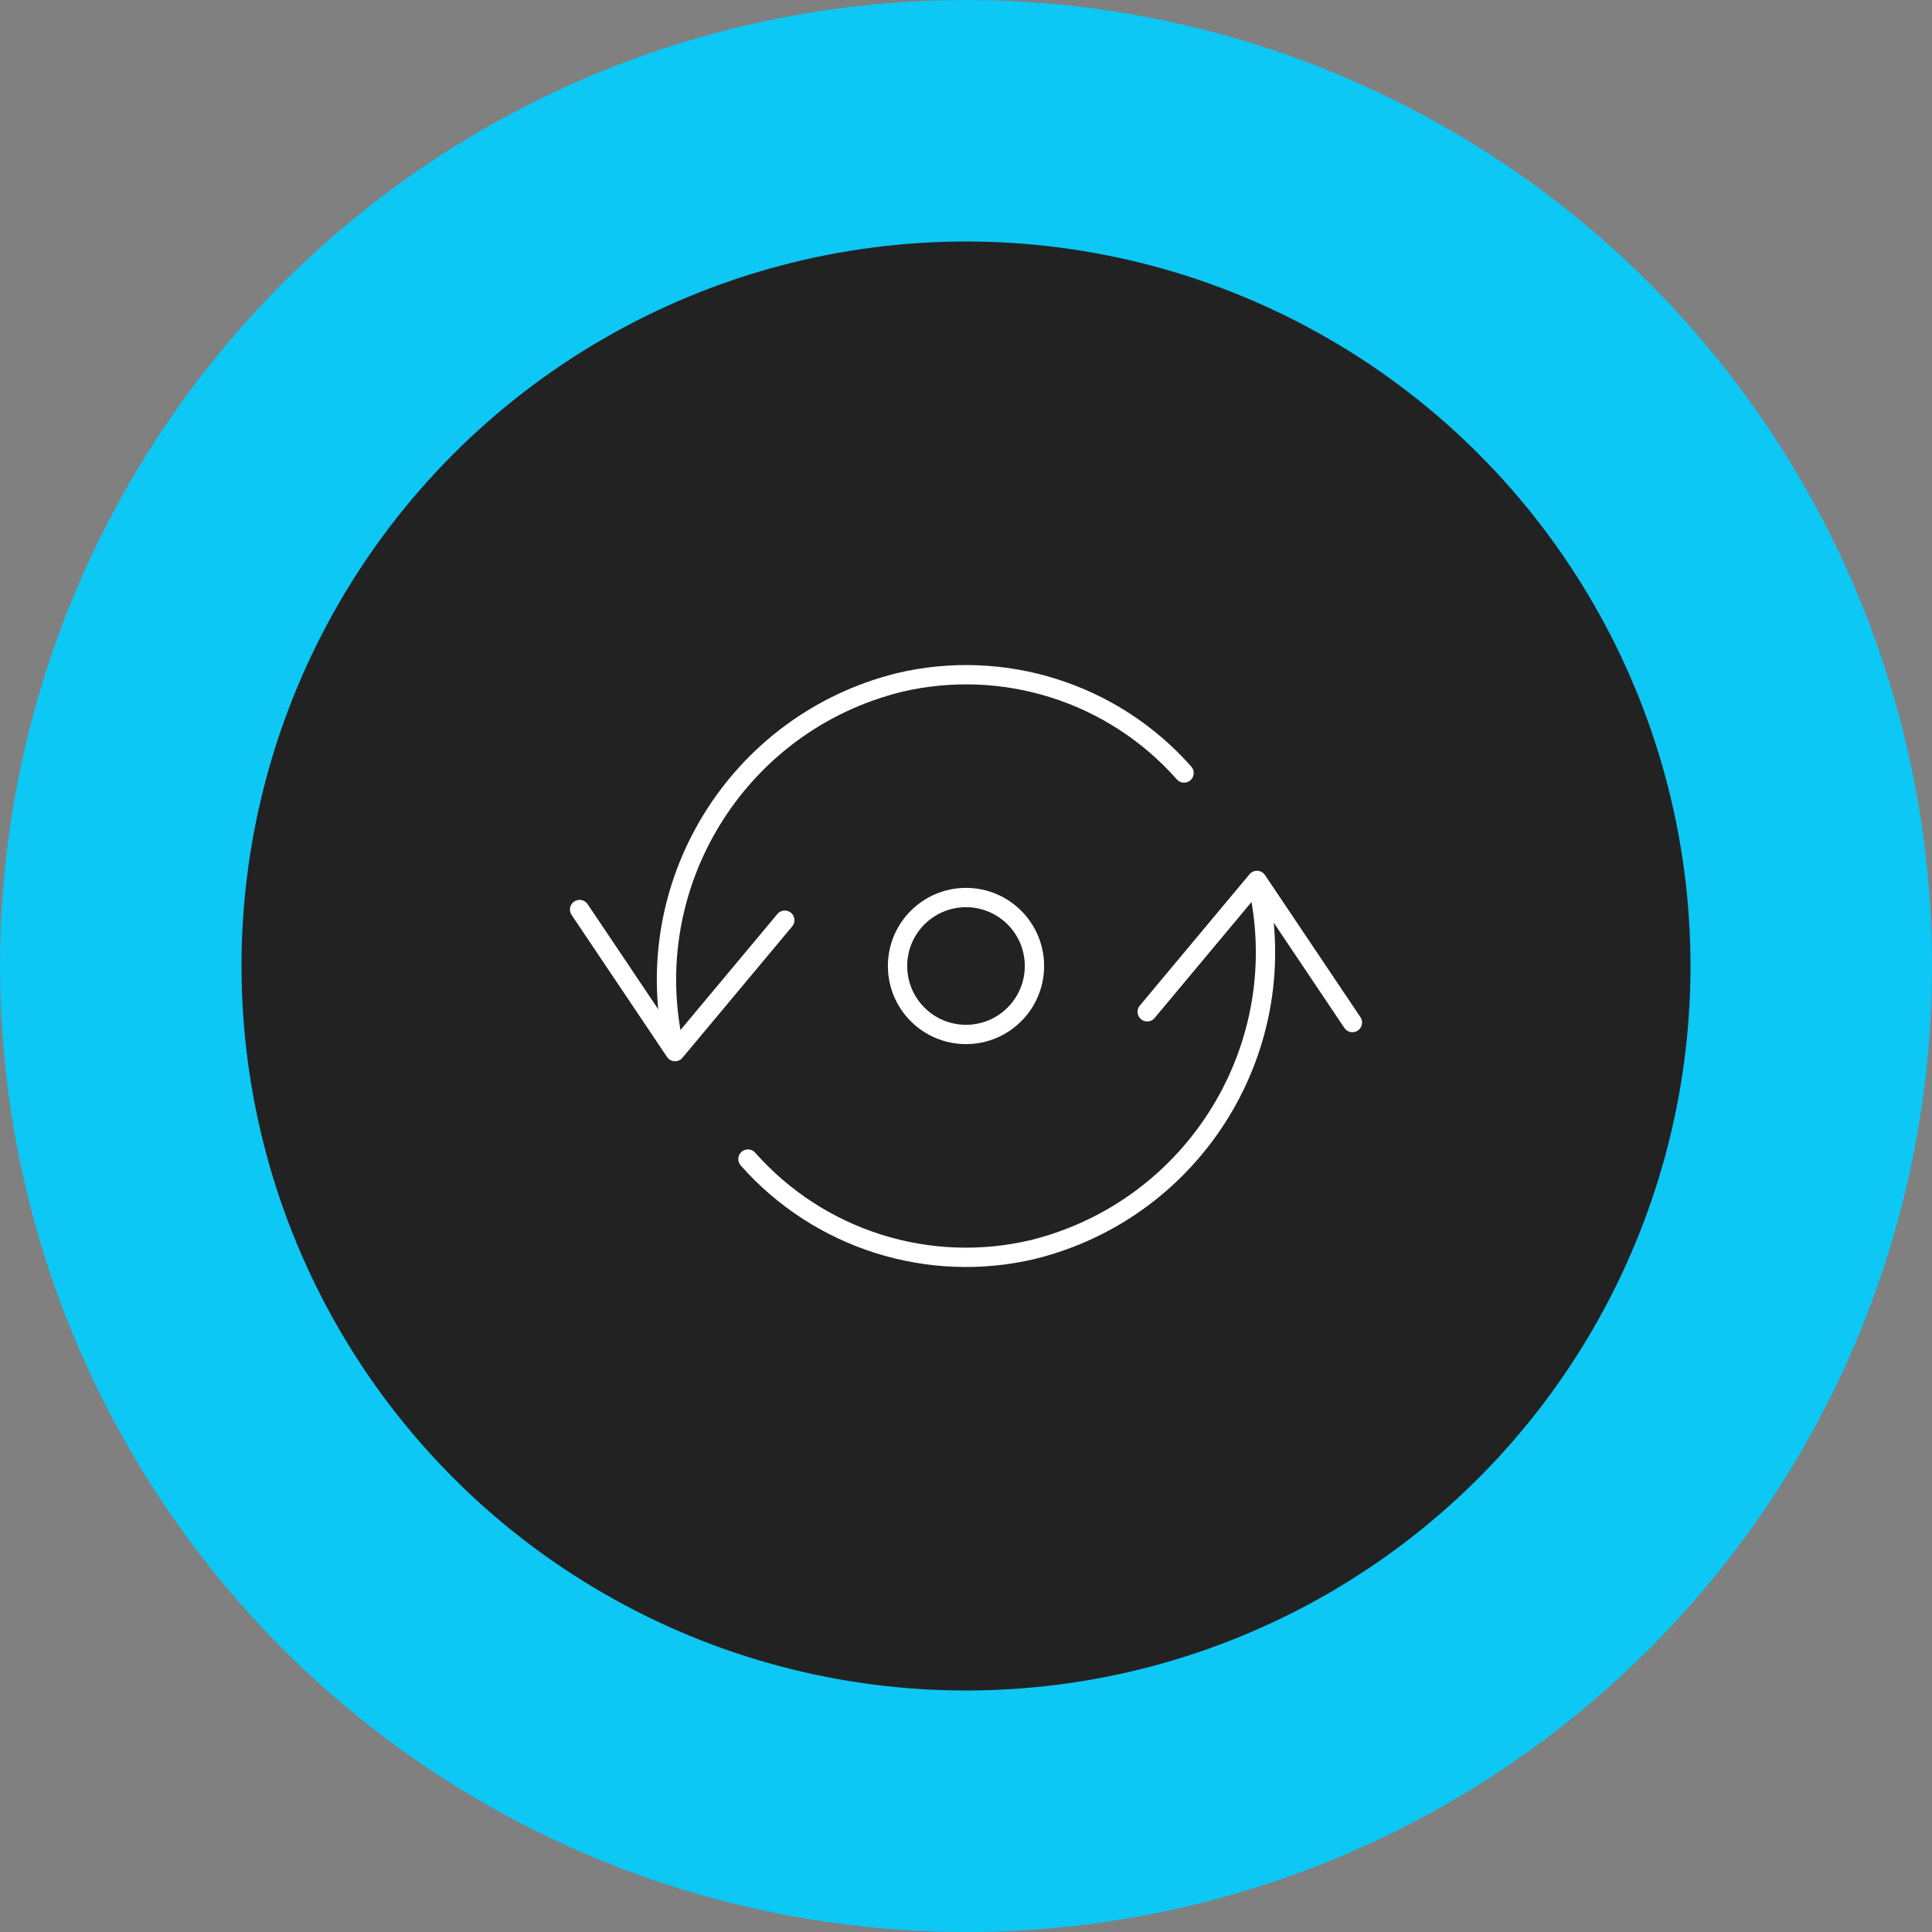
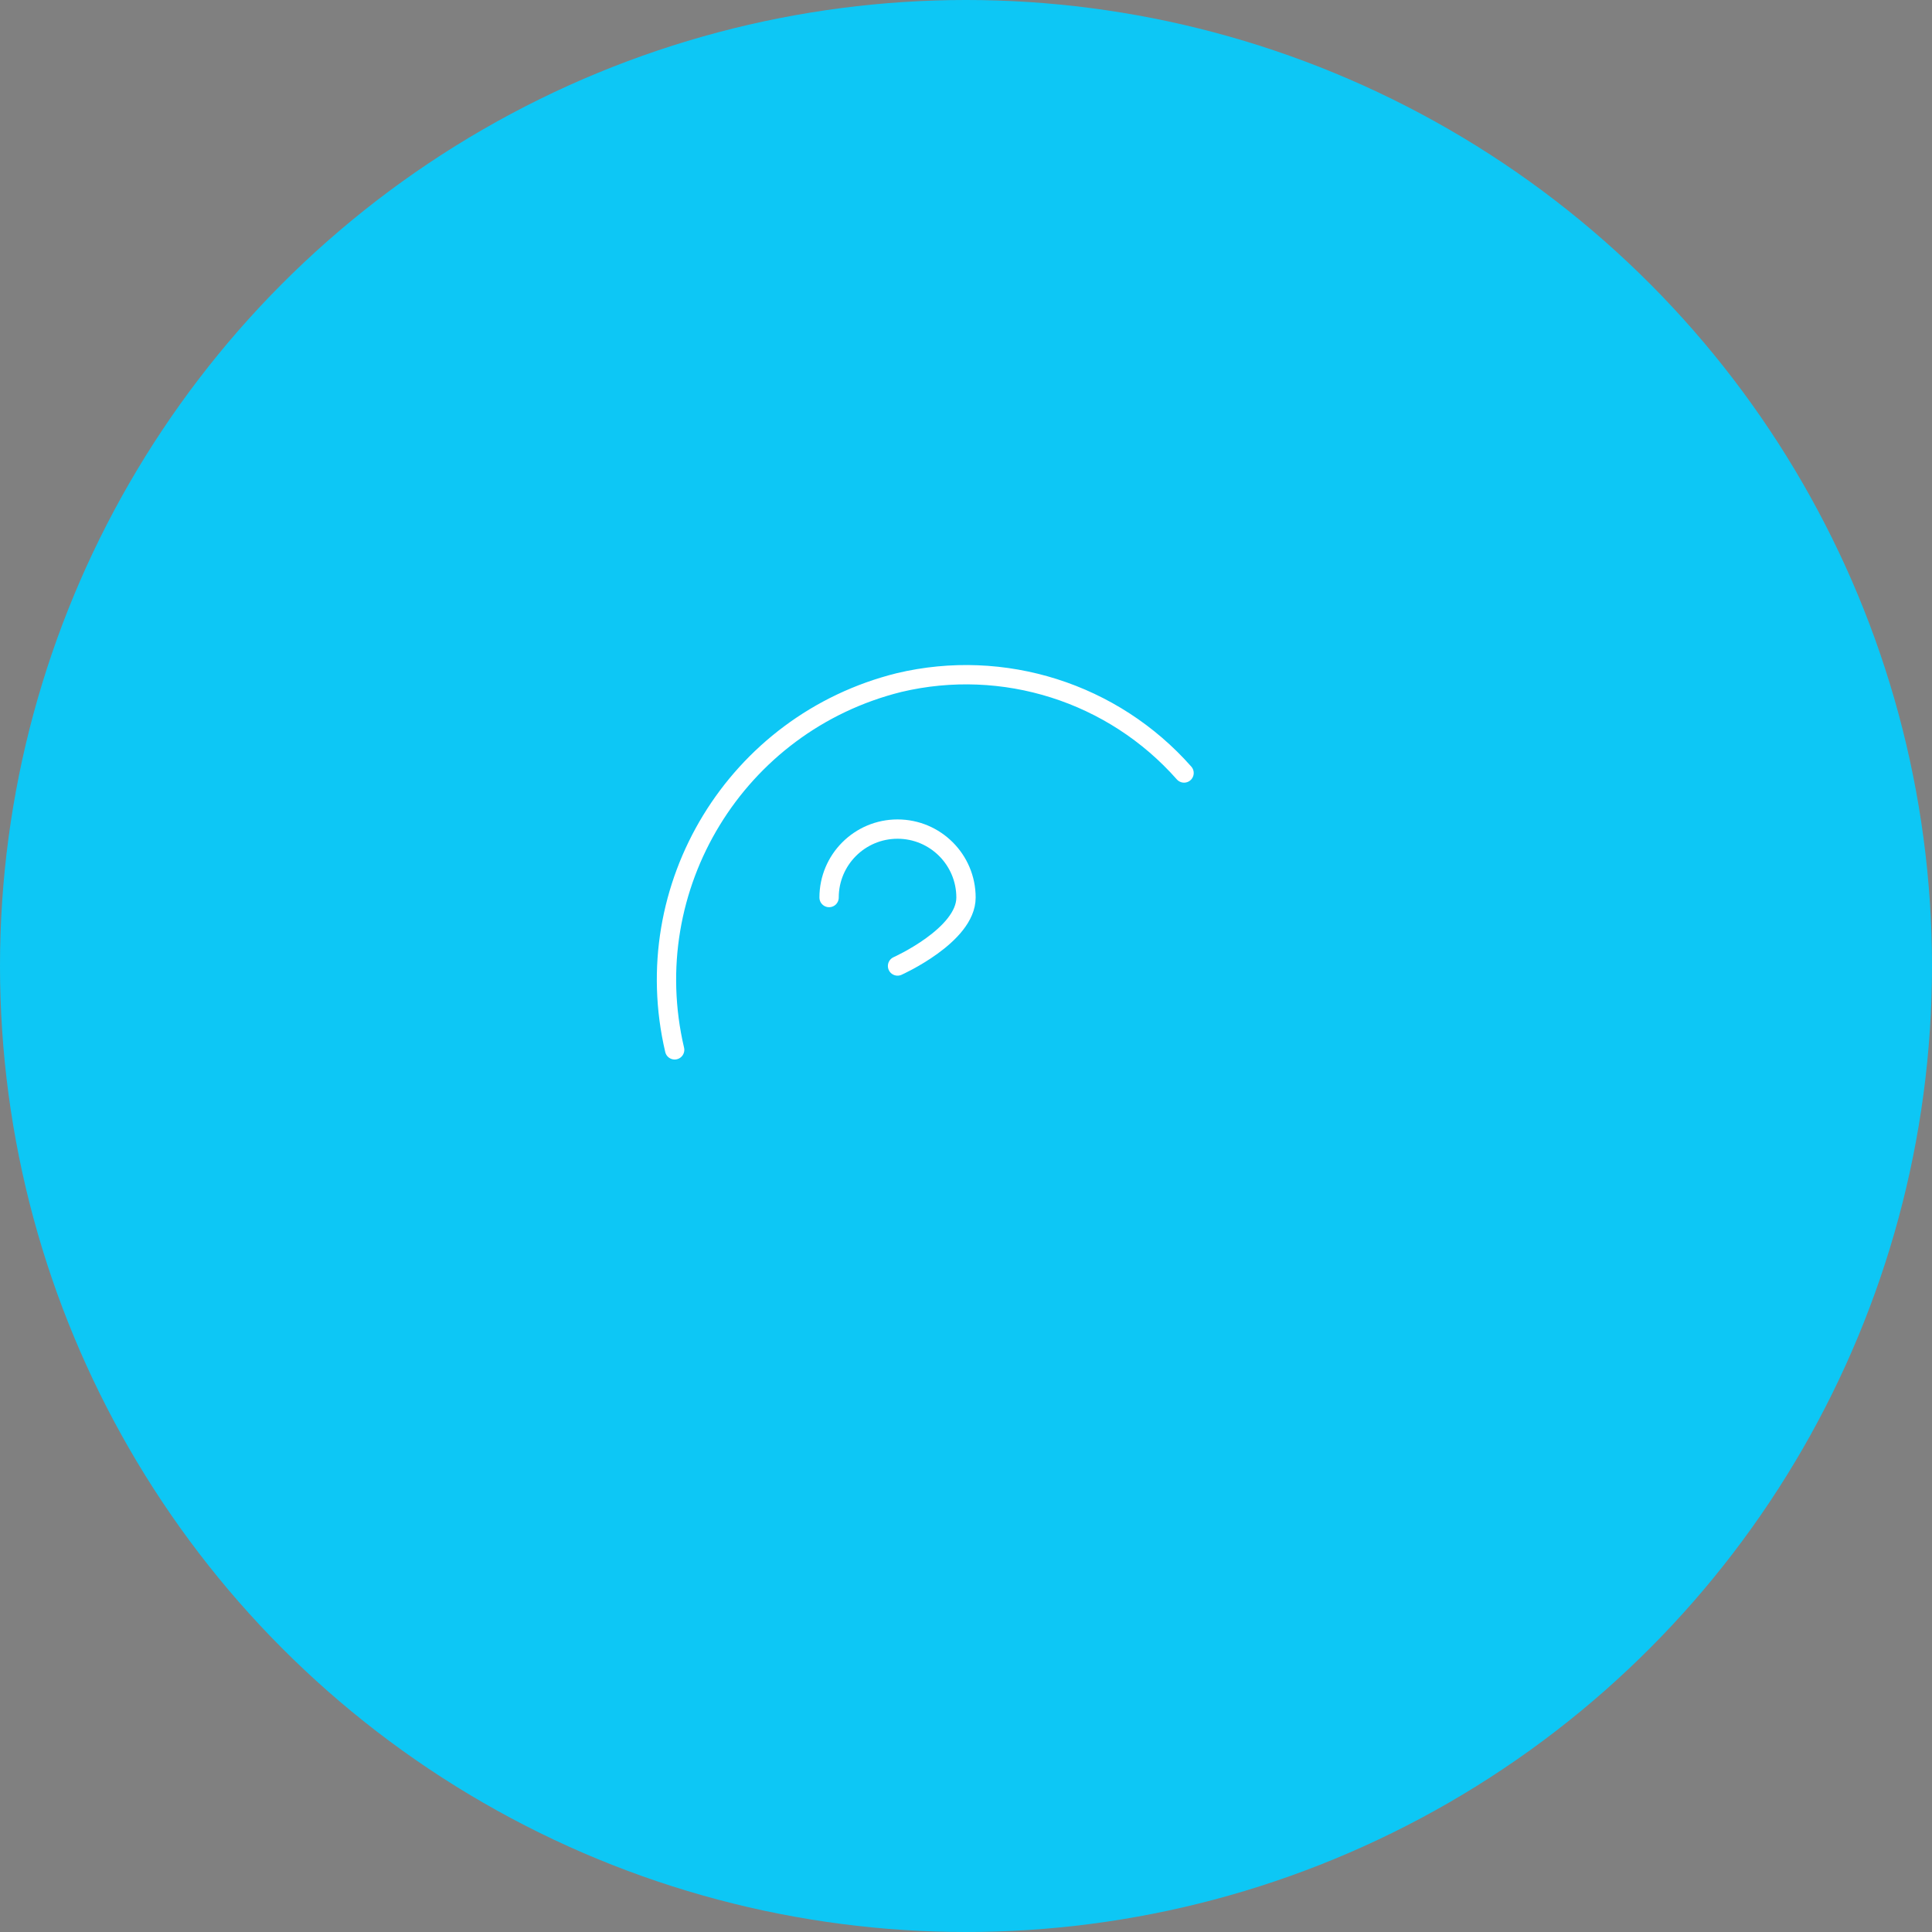
<svg xmlns="http://www.w3.org/2000/svg" id="Layer_1" viewBox="0 0 300 300">
  <rect x="0" y="0" width="300" height="300" fill="#808080" stroke="none" />
  <defs>
    <style>.cls-1{fill:#0dc7f5;}.cls-2{fill:none;stroke:#fff;stroke-linecap:round;stroke-linejoin:round;stroke-width:3px;}.cls-3{fill:#222;}</style>
  </defs>
  <circle class="cls-1" cx="150" cy="150" r="150" />
-   <circle class="cls-3" cx="150" cy="150" r="112.5" />
-   <path class="cls-2" d="M90,141.23l14.82,22.06,17.04-20.4" />
  <path class="cls-2" d="M104.76,163.02c-5.95-25.34,9.58-50.75,34.84-57.03,16.21-3.85,33.23,1.55,44.26,14.04" />
-   <path class="cls-2" d="M210,158.78l-14.82-22.07-17.04,20.4" />
-   <path class="cls-2" d="M195.24,136.99c5.94,25.34-9.58,50.75-34.84,57.03-16.21,3.84-33.22-1.56-44.26-14.04" />
-   <path class="cls-2" d="M139.37,150c0,5.87,4.76,10.63,10.63,10.63s10.63-4.76,10.63-10.63-4.76-10.63-10.63-10.63-10.63,4.76-10.63,10.63" />
+   <path class="cls-2" d="M139.37,150s10.63-4.76,10.63-10.63-4.76-10.63-10.63-10.63-10.63,4.76-10.63,10.63" />
</svg>